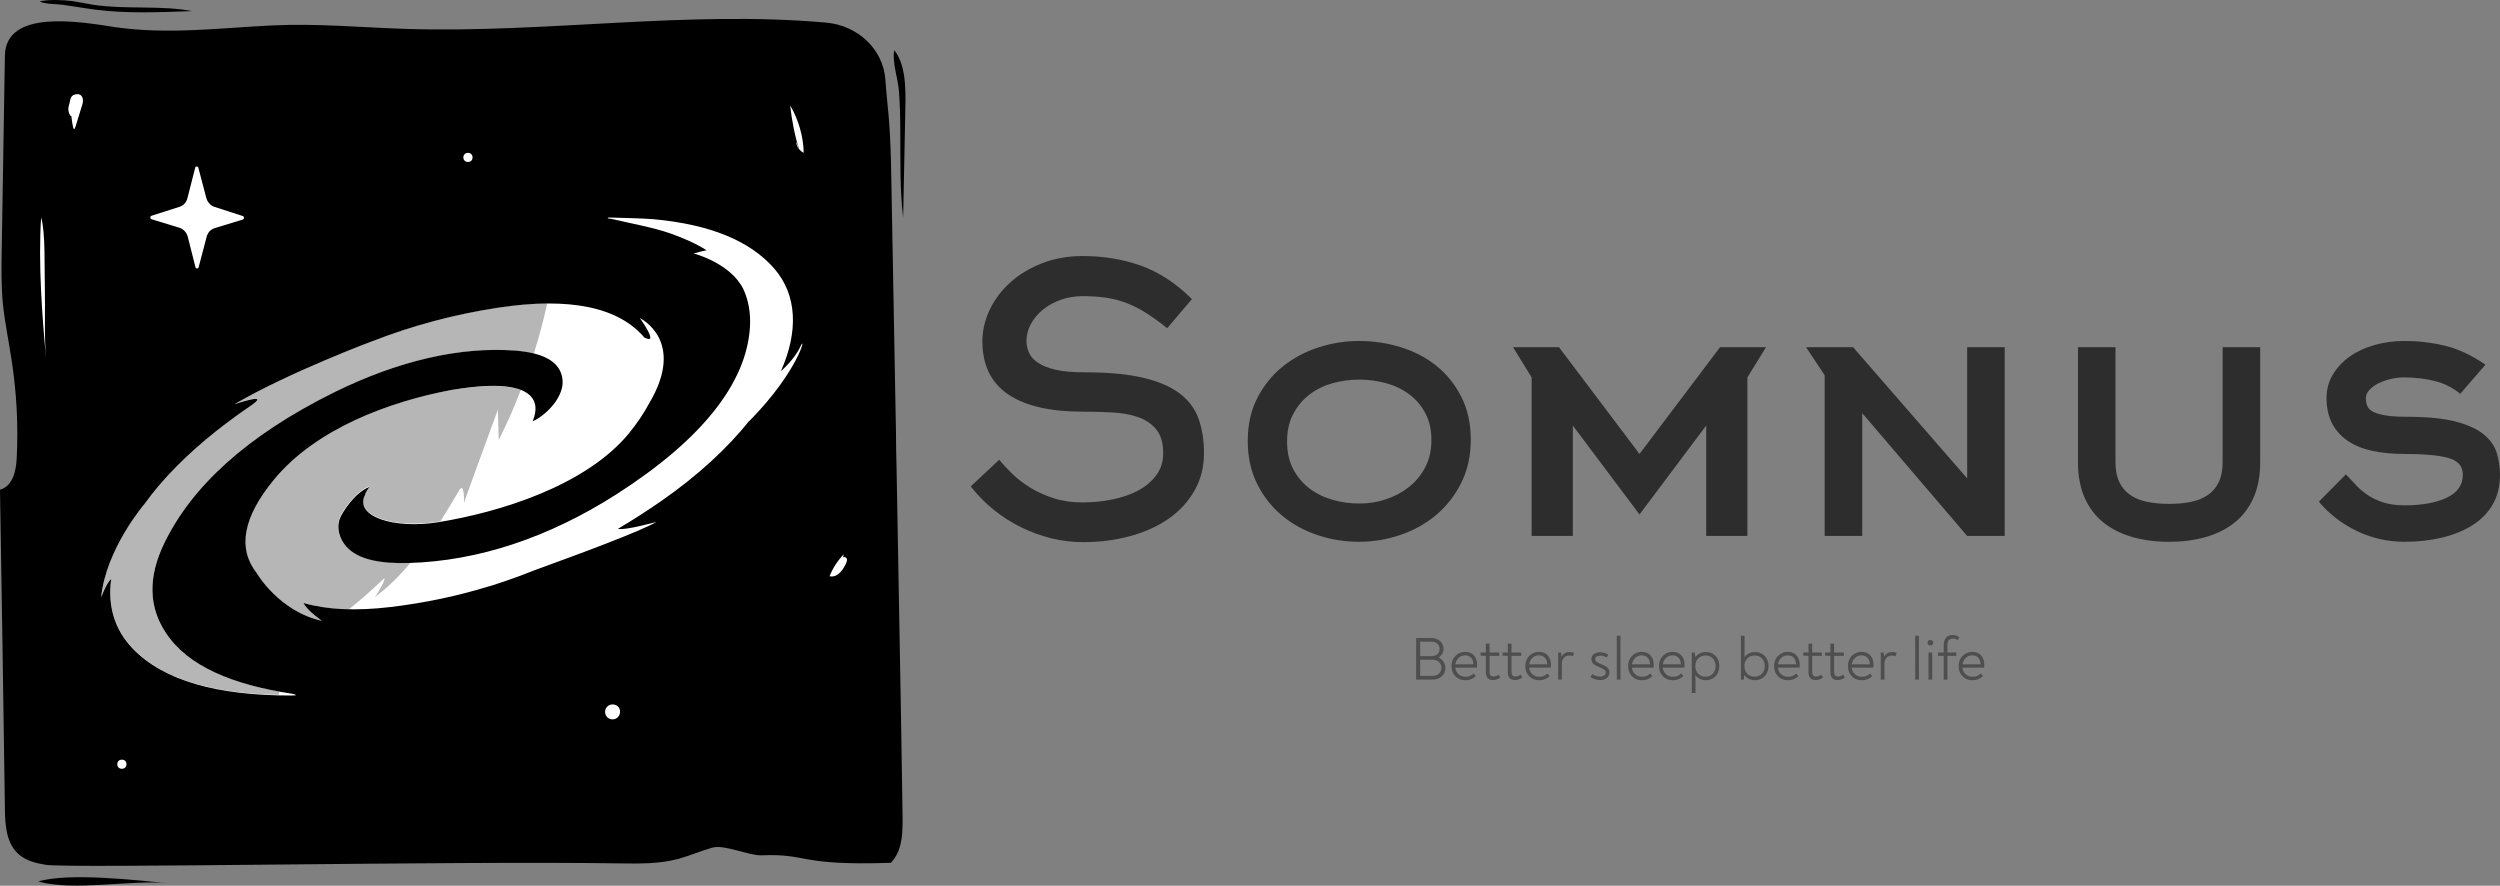
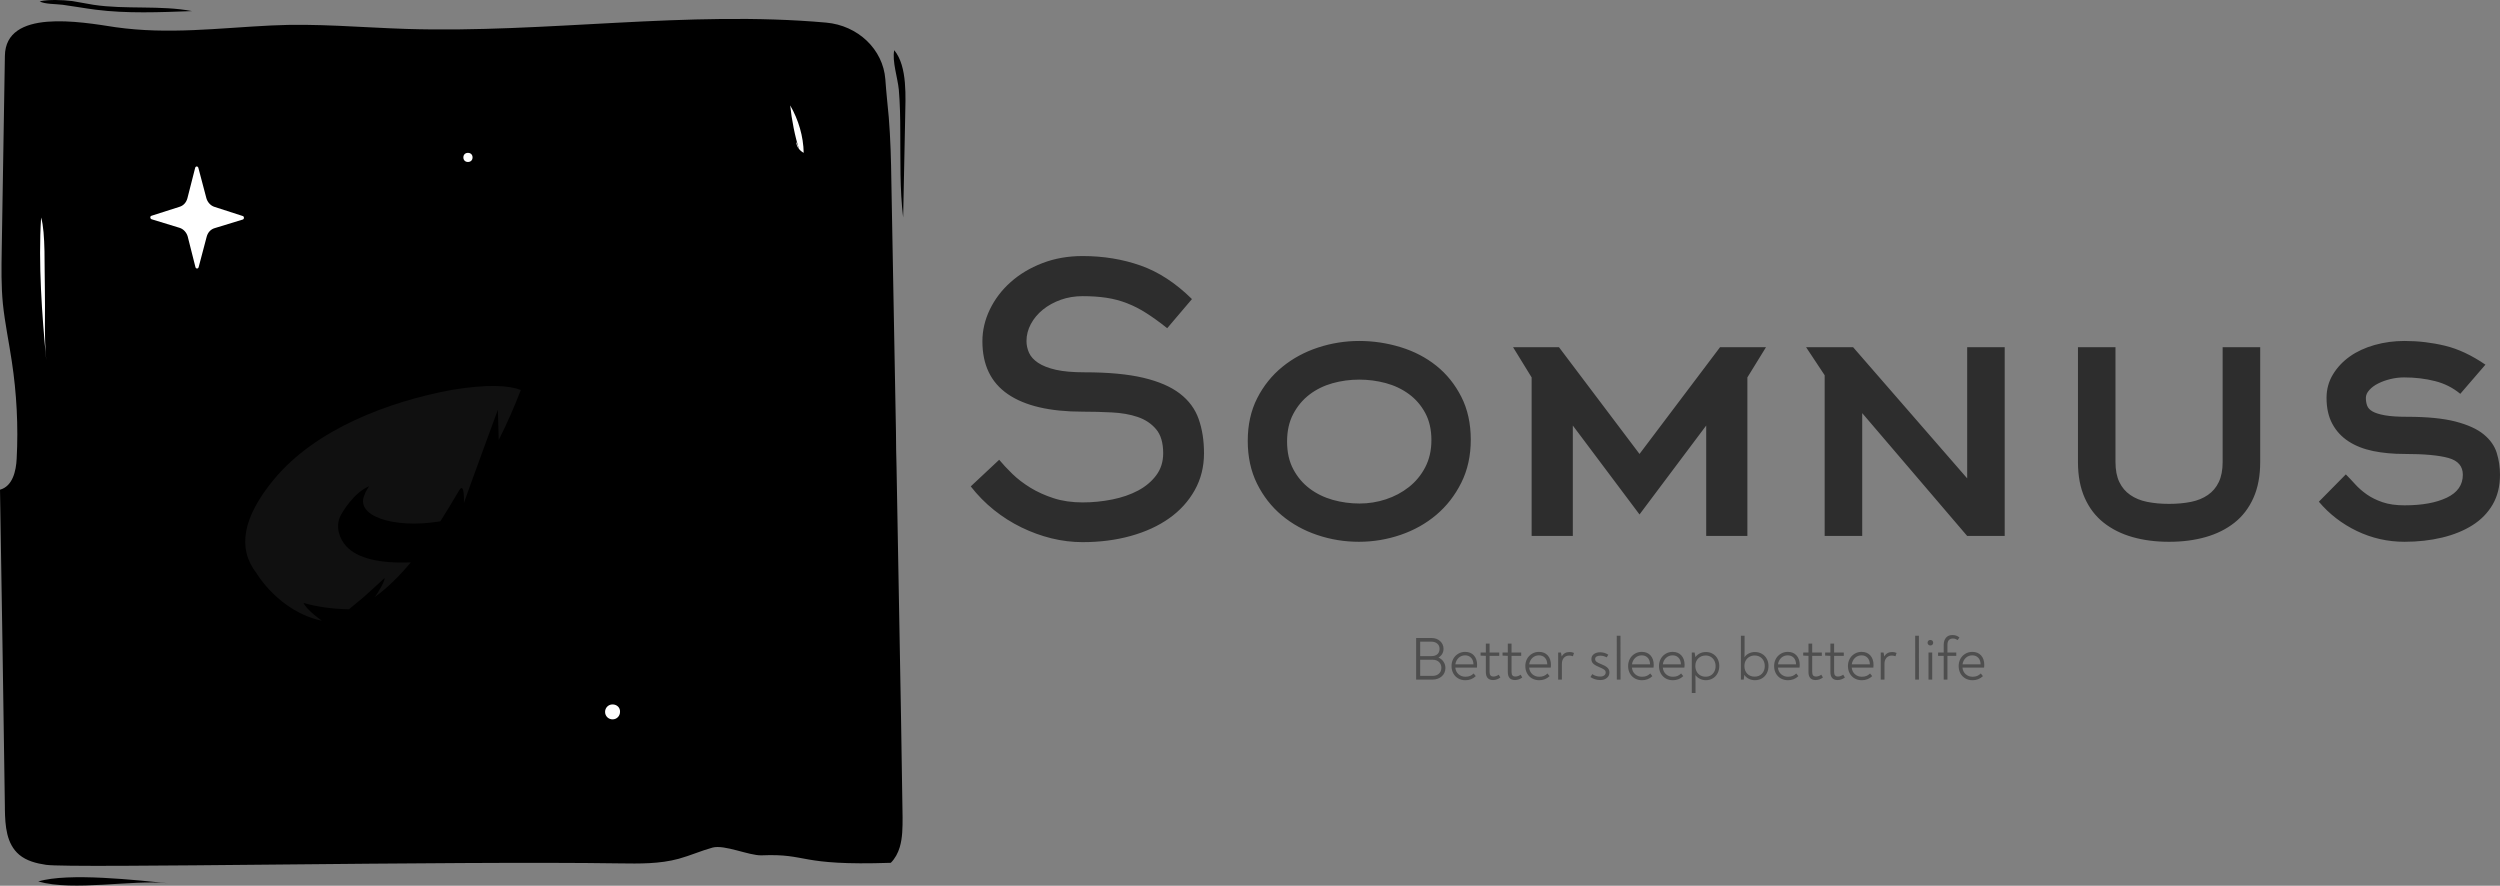
<svg xmlns="http://www.w3.org/2000/svg" xml:space="preserve" viewBox="184.116 414.342 703.611 249.29" id="final_svg">
  <rect x="184.116" y="414.342" width="703.611" height="249.29" fill="#808080" stroke="none" />
  <g opacity="1" transform="translate(184.116, 414.313) scale(0.809)" id="png_group">
    <g transform="rotate(0)" width="254.879" height="249.377">
      <style type="text/css">.st0{fill:#2D2D2D;}	.st1{fill:#FFFFFF;}	.st2{opacity:0.35;}</style>
      <g fill="rgba(0, 0, 0, 1)" id="color_index_0">
        <path d="M312.9,218.2c-0.3-18.5-0.7-37.1-1-55.6c-0.1-4.1-0.2-8.1-0.2-12.2c-0.5-29-1.1-58.1-1.6-87.1  c-0.1-7.5-0.3-14.9-0.9-22.4c-0.4-4.4-0.9-8.9-1.2-13.3c-0.8-10.4-9.5-18.7-20.6-19.7c-48.2-4.3-97.3,3.7-146,2.2  c-15.7-0.5-31.4-2-47.1-1.2c-18.4,0.9-35.7,3.2-54.1,0.6C27.9,7.6,1.9,3,1.7,19.5C1.3,42,1,64.6,0.6,87.1  C0.5,93.3,0.4,99.5,1,105.7c0.7,6.7,2.1,13.3,3.1,20c1.7,11.2,2.3,22.6,1.7,33.9c-0.2,4.3-1.4,9.6-5.8,10.8  c0.6,36.8,1.2,73.7,1.7,110.5v0.8c0.1,5.6,0.5,11.9,5,15.7c2.5,2.1,5.9,3,9.3,3.5c8.7,1.3,141.2-1.4,199.6-0.5  c6.9,0.1,13.9,0.2,20.5-1.6c4-1.1,7.8-2.8,11.8-3.9c4.2-1.1,12.6,2.8,17,2.7c16.6-0.7,12.3,3.7,45,2.6c1.5-1.5,2.5-3.4,3.1-5.4  c1-3.3,1-7,1-10.4C313.7,262.3,313.3,240.2,312.9,218.2z" />
        <path d="M33.2,3.4c10.9,1.4,22.4,0.9,33.6,0.5C56,1.8,43.6,3.4,32.5,1.7c-2.5-0.4-4.9-0.9-7.4-1.3  C21.7,0,17.1-0.2,13.8,0.5c1.6,1,5.6,0.9,8,1.2C25.6,2.2,29.3,2.9,33.2,3.4z" />
        <path d="M311.1,17.5c-0.8,3.8,1.2,9.6,1.6,13.8c0.4,4.8,0.5,9.7,0.5,14.6c0.1,9.9-0.2,19.9,1,29.8  c0.2-11.6,0.5-23.1,0.7-34.7C315,34,315.8,23.2,311.1,17.5z" />
        <path d="M13.3,306.7c12.6,3.5,32.3-0.7,45.1,0.6C47.9,306.3,23.8,303.5,13.3,306.7z" />
      </g>
      <g fill="rgba(255, 255, 255, 1)" id="color_index_1">
-         <path d="M26.1,32.9c-1.9,0.5-1.6,2.3-2.1,3.7c-0.8,2.3,0.8,4.4,0.8,3.7c0.4,2.9,0.7,6.3,1.5,3.7  c0.8-2.6,1.6-5.2,2.4-7.8C29.2,34.4,28.6,32.3,26.1,32.9z" />
-         <path d="M294.6,194.4c-0.2-0.5-1-0.8-1.3-0.4l0.2-1.1c-2.1,2.2-3.8,4.8-4.9,7.6c2.8,0.6,4.7-2.2,5.8-4.6  C294.5,195.5,294.8,195,294.6,194.4z" />
        <path d="M278,51.9c0.4,0.5,1,1,1.6,1.3c-0.1-5.7-1.8-11.5-4.7-16.5C275.4,41.6,276.6,47.8,278,51.9z" />
        <path d="M278,51.9l-1-2.6C277,50.3,277.4,51.2,278,51.9z" />
        <path d="M278,52C278,52,278,52,278,52C278,51.9,278,51.9,278,52L278,52z" />
        <path d="M52.7,76.3l9.8,3c1.3,0.4,2.4,1.6,2.8,3L68,93c0.2,0.6,0.9,0.6,1.1,0l2.8-10.6c0.4-1.5,1.4-2.6,2.8-3l9.8-3  c0.5-0.2,0.5-1,0-1.2L74.6,72c-1.3-0.4-2.4-1.6-2.8-3l-2.8-10.6c-0.2-0.6-0.9-0.6-1.1,0L65.2,69c-0.4,1.5-1.4,2.6-2.8,3l-9.7,3.1  C52.1,75.3,52.2,76.1,52.7,76.3z" />
        <path d="M15.6,99.8c-0.2-6.3,0.3-18.8-1.3-24.1c-1,16,0.3,34,1.8,49.7C15.3,117.4,15.8,107.9,15.6,99.8z" />
        <path d="M213.1,245.1c-1.5,0-2.6,1.2-2.6,2.6c0,1.5,1.2,2.6,2.6,2.6c1.5,0,2.6-1.2,2.6-2.6  C215.8,246.2,214.6,245.1,213.1,245.1z" />
-         <path d="M278.5,120.5c-2.2,4.8-6.9,8.7-6.9,8.7l0,0.1c6.2-13.8,5.8-26.6-2.3-35.9c-8.4-9.6-22.3-15.3-41.9-17.1  c-5-0.4-10.5-0.4-15.7-0.6c-0.1,0.1-0.2,0.2-0.3,0.3c0.5,0.1,0.9,0.1,1.4,0.2c6.8,1.6,14.2,2.9,20.3,5c4.8,1.7,9.1,3.6,12.7,5.9  c-1.3,0.3-2.8,0.6-4.5,1.1c0,0,12.8,3.3,17.3,12.4c1.8,3.9,2.6,8.3,2.3,13.3c-1.2,19-16.1,38.7-46.6,58.2  c-23.4,14.9-47.8,23.1-72.1,23.8c-9.9,0.3-17.7-1.2-21.7-5.7c-2.2-2.4-3.8-6.6-2-10.4c0.7-1.4,4.5-8.1,10-10.4  c-0.6,0.9-1.6,2.4-1.4,2.6c-4.2,7.7,10,12.2,25.4,9.7c21-3.4,51.1-12.5,66.3-30.9c2.9-3.6,5.2-7,6.9-10.2l0,0  c13.3-22.1-3.1-29.9-3.1-29.9s6.9,9.5,1.7,6.8c0,0,0,0-0.1,0c-8.8-10.4-25.5-14.3-51-10.4c-15.1,2.3-29.7,6.2-43.5,11.6l0.2-0.1  c0,0-29,10.8-48.4,22.1c0,0,12.4-4.3,6.4,0l0.2-0.1c-4.3,2.9-8.4,5.9-12.5,9.1c-10.6,8.4-19.1,17-25.2,25.5l0,0  c0,0-13.6,15.8-15.2,32.7c0,0,1.7-4.9,3.5-6.5c-1.3,9.3,1.1,17.6,7.4,24.2c10.8,11.3,29.6,16.4,55,16.4c0.6,0,1.3,0,1.9-0.1  c-0.3-0.3-0.8-0.4-1.3-0.5c-20.6-3.1-36.3-9.5-44-21.2c-5.8-8.7-6.5-19.1-0.4-31.5c9.4-19.2,28.2-37,59.2-52.3  c22.4-11,43.7-15.8,62.7-14.4c8.9,0.7,15,3.3,16.3,8.9c0.4,1.9,0.4,3.9-0.9,6.6c-2.2,4.7-7,8.2-9.3,9.1  c-0.2-0.1,9.6-17.3-28.2-10.9c-21.9,4.1-47.2,13.6-61.7,31.1c-10.9,13.2-12.8,24-6.1,32.6c0,0,7.8,13.4,22.7,16.6  c0,0-5.4-3.7-6.4-6.2c7.9,2.3,18,2.9,30.4,1.4c11.7-1.4,23.2-3.8,34.5-7.3l-0.2,0.1c0,0,0.2-0.1,0.6-0.2c5.1-1.6,10.1-3.4,15.1-5.4  c15.2-5.5,36.8-13.5,42.4-16.8c0,0-11.2,3.1-13.4,2.4c5.1-3,10.2-6.3,15.1-9.7c12.8-8.9,23.1-18.5,30.6-27.9l0,0.1  C278,129,280.7,115.8,278.5,120.5z" />
-         <circle r="1.6" cy="265.9" cx="42.4" />
        <circle r="1.6" cy="54.8" cx="162.8" />
      </g>
      <g class="st2">
        <path d="M181.2,135.7c-2.2,5.7-4.7,11.5-7.7,17.4l-0.3-10.5c0,0-10,27.2-11.8,32.4c0,0,0.3-7.7-1.7-4.3  c-2.3,3.9-4.4,7.4-6.5,10.7c-0.2,0-0.5,0.1-0.7,0.1c-15.5,2.5-29.6-2-25.5-9.7c-0.1-0.2,0.8-1.7,1.4-2.6c-5.4,2.3-9.3,9-10,10.4  c-1.8,3.8-0.2,8,2,10.4c4,4.4,11.8,6,21.7,5.7c0.3,0,0.5,0,0.8,0c-6.1,7.4-11.2,11.1-12.6,12.1c1.2-1.3,4-6.4,3.4-6.6  c-1.8,1.7-5.2,4.8-7,6.4c-0.1,0-0.1,0.1-0.1,0.1h0c-1.8,1.5-3.5,2.9-5.2,4.3c0,0,0,0,0,0c-6-0.1-11.2-0.9-15.8-2.2  c1.1,2.5,6.4,6.2,6.4,6.2c-15-3.2-22.8-16.6-22.8-16.6c-6.7-8.6-4.8-19.4,6.1-32.6c14.5-17.5,39.8-27,61.7-31.1  C169.7,133.6,177,134.1,181.2,135.7z" class="st0" />
-         <path d="M190.4,105.5c-1.2,5.6-2.8,11.5-4.7,17.6c-2-0.5-4.1-0.8-6.5-1c-19-1.4-40.3,3.3-62.7,14.4  c-31,15.2-49.8,33.1-59.2,52.2c-6.1,12.5-5.4,22.8,0.4,31.5c7.2,10.8,21.2,17.1,39.5,20.4l-0.3,1.2c-23.3-0.5-40.7-5.6-50.8-16.3  c-6.3-6.6-8.7-14.9-7.4-24.2c-1.8,1.6-3.5,6.5-3.5,6.5c1.6-16.9,15.2-32.7,15.2-32.7c6.1-8.4,14.6-17.1,25.2-25.5  c4-3.1,8.1-6.2,12.3-9c5.8-4.1-5.4-0.3-6.3,0c19.5-11.3,48.4-22.1,48.4-22.1l-0.2,0.1c13.8-5.4,28.4-9.3,43.5-11.6  C179.5,106,185.2,105.5,190.4,105.5z" class="st0" />
        <path d="M130.3,207.9c-0.3,0.2-0.4,0.3-0.4,0.3C130,208.2,130.1,208,130.3,207.9z" class="st0" />
      </g>
    </g>
  </g>
  <g opacity="1" transform="rotate(0)" id="text_group">
    <g transform="translate(452.197, 477.894)" fill="rgba(45, 45, 45, 1)" id="text_layer_1_0">
      <path d="M70.78 64.01L70.78 64.01Q70.78 69.75 68.16 74.42Q65.55 79.08 60.98 82.32Q56.42 85.55 50.16 87.29Q43.90 89.03 36.62 89.03L36.62 89.03Q32.21 89.03 27.85 87.96Q23.49 86.88 19.39 84.88Q15.28 82.88 11.64 79.96Q8.00 77.03 5.13 73.34L5.13 73.34L13.13 65.85Q14.67 67.70 16.82 69.80Q18.98 71.90 21.90 73.70Q24.82 75.49 28.46 76.67Q32.11 77.85 36.62 77.85L36.62 77.85Q40.82 77.85 44.93 77.03Q49.03 76.21 52.21 74.52Q55.39 72.83 57.34 70.21Q59.29 67.60 59.29 64.01L59.29 64.01Q59.29 59.60 57.29 57.24Q55.29 54.88 52.11 53.80Q48.93 52.72 44.82 52.52Q40.72 52.31 36.62 52.31L36.62 52.31Q22.77 52.31 15.59 47.39Q8.41 42.47 8.41 32.52L8.41 32.52Q8.41 27.90 10.51 23.54Q12.62 19.18 16.36 15.85Q20.10 12.51 25.28 10.51Q30.46 8.51 36.62 8.51L36.62 8.51Q45.34 8.51 52.93 11.18Q60.52 13.85 67.39 20.62L67.39 20.62L60.42 28.82Q57.34 26.36 54.62 24.62Q51.90 22.87 49.13 21.80Q46.36 20.72 43.34 20.26Q40.31 19.80 36.62 19.80L36.62 19.80Q33.34 19.80 30.46 20.82Q27.59 21.85 25.44 23.59Q23.28 25.34 22.05 27.64Q20.82 29.95 20.82 32.41L20.82 32.41Q20.82 34.16 21.54 35.75Q22.26 37.34 24.10 38.57Q25.95 39.80 29.08 40.52Q32.21 41.23 37.13 41.23L37.13 41.23Q47.18 41.23 53.70 42.77Q60.21 44.31 64.01 47.24Q67.80 50.16 69.29 54.42Q70.78 58.67 70.78 64.01ZM134.78 60.31L134.78 60.31Q134.78 55.90 133.04 52.67Q131.30 49.44 128.42 47.34Q125.55 45.24 121.91 44.26Q118.27 43.29 114.47 43.29L114.47 43.29Q110.58 43.29 106.93 44.31Q103.29 45.34 100.47 47.49Q97.65 49.65 95.91 52.93Q94.16 56.21 94.16 60.72L94.16 60.72Q94.16 65.24 95.91 68.52Q97.65 71.80 100.52 73.96Q103.39 76.11 107.04 77.14Q110.68 78.16 114.58 78.16L114.58 78.16Q118.37 78.16 121.96 76.98Q125.55 75.80 128.42 73.55Q131.30 71.29 133.04 67.96Q134.78 64.62 134.78 60.31ZM145.86 60.21L145.86 60.21Q145.86 66.98 143.19 72.31Q140.53 77.65 136.17 81.34Q131.81 85.03 126.12 86.98Q120.42 88.93 114.37 88.93L114.37 88.93Q108.32 88.93 102.68 87.03Q97.04 85.14 92.68 81.50Q88.32 77.85 85.70 72.57Q83.09 67.29 83.09 60.52L83.09 60.52Q83.09 53.75 85.75 48.52Q88.42 43.29 92.83 39.70Q97.24 36.11 102.88 34.26Q108.52 32.41 114.47 32.41L114.47 32.41Q120.42 32.41 126.12 34.16Q131.81 35.90 136.17 39.39Q140.53 42.88 143.19 48.11Q145.86 53.34 145.86 60.21ZM228.95 34.16L223.71 42.67L223.71 87.29L212.12 87.29L212.12 56.21L193.35 81.24L174.58 56.21L174.58 87.29L162.99 87.29L162.99 42.67L157.76 34.16L170.68 34.16L193.35 64.21L216.02 34.16L228.95 34.16ZM240.23 34.16L253.46 34.16L285.57 71.08L285.57 34.16L296.13 34.16L296.13 87.29L285.57 87.29L256.03 52.72L256.03 87.29L245.46 87.29L245.46 42.06L240.23 34.16ZM342.50 88.93L342.29 88.93Q336.75 88.93 332.08 87.60Q327.42 86.27 323.98 83.55Q320.54 80.83 318.65 76.57Q316.75 72.31 316.75 66.47L316.75 66.47L316.75 34.16L327.31 34.16L327.31 66.47Q327.31 69.85 328.39 72.11Q329.47 74.37 331.47 75.75Q333.47 77.14 336.24 77.70Q339.01 78.26 342.39 78.26L342.39 78.26Q345.78 78.26 348.55 77.70Q351.32 77.14 353.32 75.75Q355.32 74.37 356.39 72.11Q357.47 69.85 357.47 66.47L357.47 66.47L357.47 34.16L368.04 34.16L368.04 66.47Q368.04 72.31 366.14 76.57Q364.24 80.83 360.81 83.55Q357.37 86.27 352.70 87.60Q348.03 88.93 342.50 88.93L342.50 88.93ZM431.43 39.08L424.35 47.29Q421.27 44.72 417.22 43.70Q413.17 42.67 408.55 42.67L408.55 42.67Q406.60 42.67 404.71 43.13Q402.81 43.59 401.27 44.36Q399.73 45.13 398.76 46.21Q397.78 47.29 397.78 48.42L397.78 48.42Q397.78 49.65 398.14 50.62Q398.50 51.59 399.68 52.26Q400.86 52.93 403.17 53.34Q405.48 53.75 409.37 53.75L409.37 53.75Q417.79 53.75 422.97 55.08Q428.15 56.42 430.91 58.67Q433.68 60.93 434.61 63.90Q435.53 66.88 435.53 70.06L435.53 70.06Q435.53 74.88 433.48 78.42Q431.43 81.96 427.79 84.26Q424.14 86.57 419.22 87.75Q414.30 88.93 408.66 88.93L408.66 88.93Q401.58 88.93 395.27 85.91Q388.96 82.88 384.55 77.65L384.55 77.65L392.14 69.96Q393.37 71.19 394.76 72.73Q396.14 74.26 398.04 75.60Q399.94 76.93 402.50 77.80Q405.07 78.67 408.66 78.67L408.66 78.67Q416.04 78.67 420.55 76.52Q425.07 74.37 425.07 70.06L425.07 70.06Q425.07 66.47 421.02 65.34Q416.96 64.21 408.66 64.21L408.66 64.21Q403.84 64.21 399.83 63.39Q395.83 62.57 392.91 60.67Q389.99 58.78 388.35 55.75Q386.71 52.72 386.71 48.42L386.71 48.42Q386.71 44.82 388.50 41.85Q390.30 38.88 393.27 36.77Q396.24 34.67 400.25 33.54Q404.25 32.41 408.66 32.41L408.66 32.41Q414.50 32.41 420.04 33.75Q425.58 35.08 431.43 39.08L431.43 39.08Z" />
    </g>
  </g>
  <g opacity="1" transform="rotate(0)" id="tagline_group">
    <g transform="translate(580.96, 589.488)" fill="rgba(78, 78, 78, 1)" id="text_layer_2_0">
      <path d="M1.72 4.42L6.09 4.42Q6.79 4.42 7.40 4.64Q8.00 4.87 8.45 5.27Q8.91 5.68 9.17 6.23Q9.43 6.79 9.43 7.45L9.43 7.45Q9.43 8.27 9.05 8.90Q8.67 9.53 8.01 9.92L8.01 9.92Q8.89 10.30 9.43 11.09Q9.96 11.88 9.96 12.86L9.96 12.86Q9.96 13.59 9.69 14.18Q9.43 14.77 8.94 15.20Q8.46 15.63 7.81 15.87Q7.15 16.12 6.40 16.12L6.40 16.12L1.72 16.12L1.72 4.42ZM6.43 10.54L2.86 10.54L2.86 15.08L6.35 15.08Q7.43 15.08 8.13 14.46Q8.82 13.85 8.82 12.80L8.82 12.80Q8.82 11.80 8.15 11.17Q7.48 10.54 6.43 10.54L6.43 10.54ZM2.86 9.51L6.05 9.51Q7.10 9.51 7.71 8.97Q8.31 8.43 8.31 7.45L8.31 7.45Q8.31 6.52 7.66 5.99Q7.02 5.45 6.02 5.45L6.02 5.45L2.86 5.45L2.86 9.51ZM15.51 8.32L15.51 8.32Q17.08 8.32 17.98 9.32Q18.88 10.32 18.88 12.00L18.88 12.00Q18.88 12.35 18.83 12.74L18.83 12.74L12.74 12.74Q12.86 13.93 13.67 14.63Q14.48 15.32 15.58 15.32L15.58 15.32Q16.36 15.32 16.90 15.09Q17.44 14.86 17.90 14.40L17.90 14.40L18.51 15.15Q17.30 16.30 15.60 16.30L15.60 16.30Q14.46 16.30 13.57 15.80Q12.68 15.29 12.18 14.38Q11.68 13.47 11.68 12.30L11.68 12.30Q11.68 11.20 12.17 10.29Q12.66 9.39 13.54 8.86Q14.41 8.32 15.51 8.32ZM15.50 9.30L15.50 9.30Q14.45 9.30 13.69 9.99Q12.93 10.68 12.76 11.82L12.76 11.82L17.85 11.82Q17.82 10.63 17.18 9.97Q16.55 9.30 15.50 9.30ZM21.34 9.44L19.86 9.37L19.86 8.51L21.34 8.51L21.34 5.99L22.39 5.99L22.39 8.51L25.11 8.51L25.11 9.44L22.39 9.44L22.39 13.97Q22.39 14.65 22.66 14.95Q22.93 15.26 23.46 15.26L23.46 15.26Q24.23 15.26 24.96 14.74L24.96 14.74L25.42 15.53Q24.47 16.25 23.36 16.25L23.36 16.25Q22.38 16.25 21.86 15.69Q21.34 15.12 21.34 13.97L21.34 13.97L21.34 9.44ZM27.52 9.44L26.04 9.37L26.04 8.51L27.52 8.51L27.52 5.99L28.57 5.99L28.57 8.51L31.29 8.51L31.29 9.44L28.57 9.44L28.57 13.97Q28.57 14.65 28.83 14.95Q29.10 15.26 29.63 15.26L29.63 15.26Q30.41 15.26 31.13 14.74L31.13 14.74L31.59 15.53Q30.65 16.25 29.53 16.25L29.53 16.25Q28.55 16.25 28.03 15.69Q27.52 15.12 27.52 13.97L27.52 13.97L27.52 9.44ZM36.29 8.32L36.29 8.32Q37.86 8.32 38.76 9.32Q39.66 10.32 39.66 12.00L39.66 12.00Q39.66 12.35 39.61 12.74L39.61 12.74L33.52 12.74Q33.64 13.93 34.45 14.63Q35.26 15.32 36.36 15.32L36.36 15.32Q37.13 15.32 37.67 15.09Q38.22 14.86 38.68 14.40L38.68 14.40L39.28 15.15Q38.08 16.30 36.38 16.30L36.38 16.30Q35.24 16.30 34.35 15.80Q33.45 15.29 32.95 14.38Q32.45 13.47 32.45 12.30L32.45 12.30Q32.45 11.20 32.94 10.29Q33.43 9.39 34.31 8.86Q35.19 8.32 36.29 8.32ZM36.27 9.30L36.27 9.30Q35.22 9.30 34.47 9.99Q33.71 10.68 33.54 11.82L33.54 11.82L38.63 11.82Q38.59 10.63 37.96 9.97Q37.32 9.30 36.27 9.30ZM44.91 8.36L44.91 8.36Q45.58 8.36 46.15 8.62L46.15 8.62L45.84 9.55Q45.30 9.36 44.82 9.36L44.82 9.36Q43.87 9.36 43.31 9.98Q42.74 10.61 42.74 11.71L42.74 11.71L42.74 16.12L41.69 16.12L41.69 8.51L42.48 8.51L42.69 9.63Q43.38 8.36 44.91 8.36ZM53.54 16.25L53.54 16.25Q52.01 16.25 50.77 15.41L50.77 15.41L51.30 14.58Q52.27 15.27 53.54 15.27L53.54 15.27Q54.23 15.27 54.65 14.95Q55.07 14.64 55.07 14.12L55.07 14.12Q55.07 13.62 54.62 13.30Q54.18 12.99 53.32 12.64L53.32 12.64Q52.23 12.21 51.64 11.70Q51.05 11.20 51.05 10.35L51.05 10.35Q51.05 9.44 51.76 8.93Q52.47 8.43 53.51 8.43L53.51 8.43Q54.74 8.43 55.81 9.12L55.81 9.12L55.35 9.87Q54.49 9.39 53.56 9.39L53.56 9.39Q52.92 9.39 52.51 9.62Q52.10 9.86 52.10 10.35L52.10 10.35Q52.10 10.82 52.50 11.12Q52.90 11.42 53.70 11.73L53.70 11.73Q54.88 12.18 55.50 12.71Q56.12 13.24 56.12 14.12L56.12 14.12Q56.12 15.07 55.40 15.66Q54.68 16.25 53.54 16.25ZM58.20 16.12L58.18 3.78L59.23 3.78L59.25 16.12L58.20 16.12ZM65.22 8.32L65.22 8.32Q66.78 8.32 67.69 9.32Q68.59 10.32 68.59 12.00L68.59 12.00Q68.59 12.35 68.54 12.74L68.54 12.74L62.45 12.74Q62.57 13.93 63.38 14.63Q64.19 15.32 65.29 15.32L65.29 15.32Q66.06 15.32 66.60 15.09Q67.15 14.86 67.61 14.40L67.61 14.40L68.21 15.15Q67.01 16.30 65.30 16.30L65.30 16.30Q64.17 16.30 63.28 15.80Q62.38 15.29 61.88 14.38Q61.38 13.47 61.38 12.30L61.38 12.30Q61.38 11.20 61.87 10.29Q62.36 9.39 63.24 8.86Q64.12 8.32 65.22 8.32ZM65.20 9.30L65.20 9.30Q64.15 9.30 63.40 9.99Q62.64 10.68 62.47 11.82L62.47 11.82L67.56 11.82Q67.52 10.63 66.89 9.97Q66.25 9.30 65.20 9.30ZM73.90 8.32L73.90 8.32Q75.47 8.32 76.37 9.32Q77.28 10.32 77.28 12.00L77.28 12.00Q77.28 12.35 77.22 12.74L77.22 12.74L71.14 12.74Q71.26 13.93 72.06 14.63Q72.87 15.32 73.97 15.32L73.97 15.32Q74.75 15.32 75.29 15.09Q75.83 14.86 76.30 14.40L76.30 14.40L76.90 15.15Q75.69 16.30 73.99 16.30L73.99 16.30Q72.86 16.30 71.96 15.80Q71.07 15.29 70.57 14.38Q70.07 13.47 70.07 12.30L70.07 12.30Q70.07 11.20 70.56 10.29Q71.05 9.39 71.93 8.86Q72.80 8.32 73.90 8.32ZM73.89 9.30L73.89 9.30Q72.84 9.30 72.08 9.99Q71.32 10.68 71.15 11.82L71.15 11.82L76.24 11.82Q76.21 10.63 75.57 9.97Q74.94 9.30 73.89 9.30ZM83.30 8.36L83.30 8.36Q84.36 8.36 85.22 8.87Q86.08 9.37 86.56 10.27Q87.04 11.16 87.04 12.28L87.04 12.28Q87.04 13.43 86.56 14.34Q86.08 15.26 85.22 15.77Q84.36 16.29 83.28 16.29L83.28 16.29Q82.35 16.29 81.58 15.90Q80.80 15.51 80.32 14.86L80.32 14.86Q80.35 16.03 80.35 16.91L80.35 16.91L80.35 19.90L79.30 19.90L79.30 8.51L80.10 8.51L80.32 9.79Q80.82 9.12 81.58 8.74Q82.35 8.36 83.30 8.36ZM83.21 15.31L83.21 15.31Q84.02 15.31 84.65 14.93Q85.29 14.55 85.64 13.87Q86.00 13.19 86.00 12.33L86.00 12.33Q86.00 11.47 85.64 10.78Q85.29 10.10 84.65 9.72Q84.02 9.34 83.21 9.34L83.21 9.34Q81.94 9.34 81.12 10.16Q80.30 10.97 80.30 12.28L80.30 12.28Q80.30 13.17 80.67 13.86Q81.04 14.55 81.70 14.93Q82.37 15.31 83.21 15.31ZM97.07 8.36L97.07 8.36Q98.17 8.36 99.04 8.87Q99.91 9.37 100.40 10.27Q100.89 11.16 100.89 12.28L100.89 12.28Q100.89 13.43 100.41 14.34Q99.93 15.26 99.06 15.77Q98.19 16.29 97.07 16.29L97.07 16.29Q96.11 16.29 95.33 15.89Q94.56 15.50 94.08 14.79L94.08 14.79L93.92 16.12L93.12 16.12L93.12 3.78L94.16 3.78L94.16 7.74Q94.16 8.50 94.13 9.84L94.13 9.84Q94.59 9.13 95.37 8.75Q96.14 8.36 97.07 8.36ZM97.00 15.29L97.00 15.29Q98.26 15.29 99.05 14.46Q99.84 13.62 99.84 12.31L99.84 12.31Q99.84 11.01 99.05 10.17Q98.26 9.34 97.00 9.34L97.00 9.34Q96.16 9.34 95.50 9.73Q94.84 10.11 94.47 10.78Q94.11 11.45 94.11 12.31L94.11 12.31Q94.11 13.62 94.90 14.46Q95.70 15.29 97.00 15.29ZM106.31 8.32L106.31 8.32Q107.87 8.32 108.78 9.32Q109.68 10.32 109.68 12.00L109.68 12.00Q109.68 12.35 109.63 12.74L109.63 12.74L103.54 12.74Q103.66 13.93 104.47 14.63Q105.28 15.32 106.38 15.32L106.38 15.32Q107.15 15.32 107.69 15.09Q108.23 14.86 108.70 14.40L108.70 14.40L109.30 15.15Q108.10 16.30 106.39 16.30L106.39 16.30Q105.26 16.30 104.36 15.80Q103.47 15.29 102.97 14.38Q102.47 13.47 102.47 12.30L102.47 12.30Q102.47 11.20 102.96 10.29Q103.45 9.39 104.33 8.86Q105.21 8.32 106.31 8.32ZM106.29 9.30L106.29 9.30Q105.24 9.30 104.48 9.99Q103.73 10.68 103.56 11.82L103.56 11.82L108.65 11.82Q108.61 10.63 107.98 9.97Q107.34 9.30 106.29 9.30ZM112.14 9.44L110.66 9.37L110.66 8.51L112.14 8.51L112.14 5.99L113.19 5.99L113.19 8.51L115.90 8.51L115.90 9.44L113.19 9.44L113.19 13.97Q113.19 14.65 113.45 14.95Q113.72 15.26 114.25 15.26L114.25 15.26Q115.03 15.26 115.75 14.74L115.75 14.74L116.21 15.53Q115.27 16.25 114.15 16.25L114.15 16.25Q113.17 16.25 112.65 15.69Q112.14 15.12 112.14 13.97L112.14 13.97L112.14 9.44ZM118.31 9.44L116.83 9.37L116.83 8.51L118.31 8.51L118.31 5.99L119.36 5.99L119.36 8.51L122.08 8.51L122.08 9.44L119.36 9.44L119.36 13.97Q119.36 14.65 119.63 14.95Q119.89 15.26 120.43 15.26L120.43 15.26Q121.20 15.26 121.92 14.74L121.92 14.74L122.39 15.53Q121.44 16.25 120.32 16.25L120.32 16.25Q119.34 16.25 118.83 15.69Q118.31 15.12 118.31 13.97L118.31 13.97L118.31 9.44ZM127.08 8.32L127.08 8.32Q128.65 8.32 129.55 9.32Q130.45 10.32 130.45 12.00L130.45 12.00Q130.45 12.35 130.40 12.74L130.40 12.74L124.31 12.74Q124.44 13.93 125.24 14.63Q126.05 15.32 127.15 15.32L127.15 15.32Q127.93 15.32 128.47 15.09Q129.01 14.86 129.47 14.40L129.47 14.40L130.08 15.15Q128.87 16.30 127.17 16.30L127.17 16.30Q126.03 16.30 125.14 15.80Q124.25 15.29 123.75 14.38Q123.25 13.47 123.25 12.30L123.25 12.30Q123.25 11.20 123.74 10.29Q124.23 9.39 125.11 8.86Q125.98 8.32 127.08 8.32ZM127.07 9.30L127.07 9.30Q126.02 9.30 125.26 9.99Q124.50 10.68 124.33 11.82L124.33 11.82L129.42 11.82Q129.39 10.63 128.75 9.97Q128.12 9.30 127.07 9.30ZM135.70 8.36L135.70 8.36Q136.37 8.36 136.94 8.62L136.94 8.62L136.63 9.55Q136.10 9.36 135.61 9.36L135.61 9.36Q134.67 9.36 134.10 9.98Q133.53 10.61 133.53 11.71L133.53 11.71L133.53 16.12L132.48 16.12L132.48 8.51L133.28 8.51L133.48 9.63Q134.17 8.36 135.70 8.36ZM142.18 16.12L142.17 3.78L143.22 3.78L143.23 16.12L142.18 16.12ZM146.45 6.52L146.45 6.52Q146.11 6.52 145.88 6.29Q145.66 6.07 145.66 5.76L145.66 5.76Q145.66 5.42 145.87 5.19Q146.09 4.97 146.45 4.97L146.45 4.97Q146.81 4.97 147.03 5.19Q147.24 5.42 147.24 5.76L147.24 5.76Q147.24 6.09 147.02 6.30Q146.79 6.52 146.45 6.52ZM145.92 16.12L145.92 8.51L146.97 8.51L146.97 16.12L145.92 16.12ZM150.20 9.44L148.62 9.44L148.62 8.51L150.20 8.51L150.20 6.33Q150.20 5.13 150.83 4.35Q151.46 3.58 152.66 3.58L152.66 3.58Q153.24 3.58 153.70 3.74Q154.16 3.90 154.62 4.25L154.62 4.25L154.14 5.00Q153.79 4.78 153.48 4.67Q153.17 4.56 152.78 4.56L152.78 4.56Q152.06 4.56 151.65 5.00Q151.25 5.45 151.25 6.33L151.25 6.33L151.25 8.51L153.74 8.51L153.74 9.44L151.25 9.44L151.25 16.12L150.20 16.12L150.20 9.44ZM158.25 8.32L158.25 8.32Q159.81 8.32 160.72 9.32Q161.62 10.32 161.62 12.00L161.62 12.00Q161.62 12.35 161.57 12.74L161.57 12.74L155.48 12.74Q155.60 13.93 156.41 14.63Q157.22 15.32 158.32 15.32L158.32 15.32Q159.09 15.32 159.63 15.09Q160.17 14.86 160.64 14.40L160.64 14.40L161.24 15.15Q160.04 16.30 158.33 16.30L158.33 16.30Q157.20 16.30 156.31 15.80Q155.41 15.29 154.91 14.38Q154.41 13.47 154.41 12.30L154.41 12.30Q154.41 11.20 154.90 10.29Q155.39 9.39 156.27 8.86Q157.15 8.32 158.25 8.32ZM158.23 9.30L158.23 9.30Q157.18 9.30 156.43 9.99Q155.67 10.68 155.50 11.82L155.50 11.82L160.59 11.82Q160.55 10.63 159.92 9.97Q159.28 9.30 158.23 9.30Z" />
    </g>
  </g>
</svg>